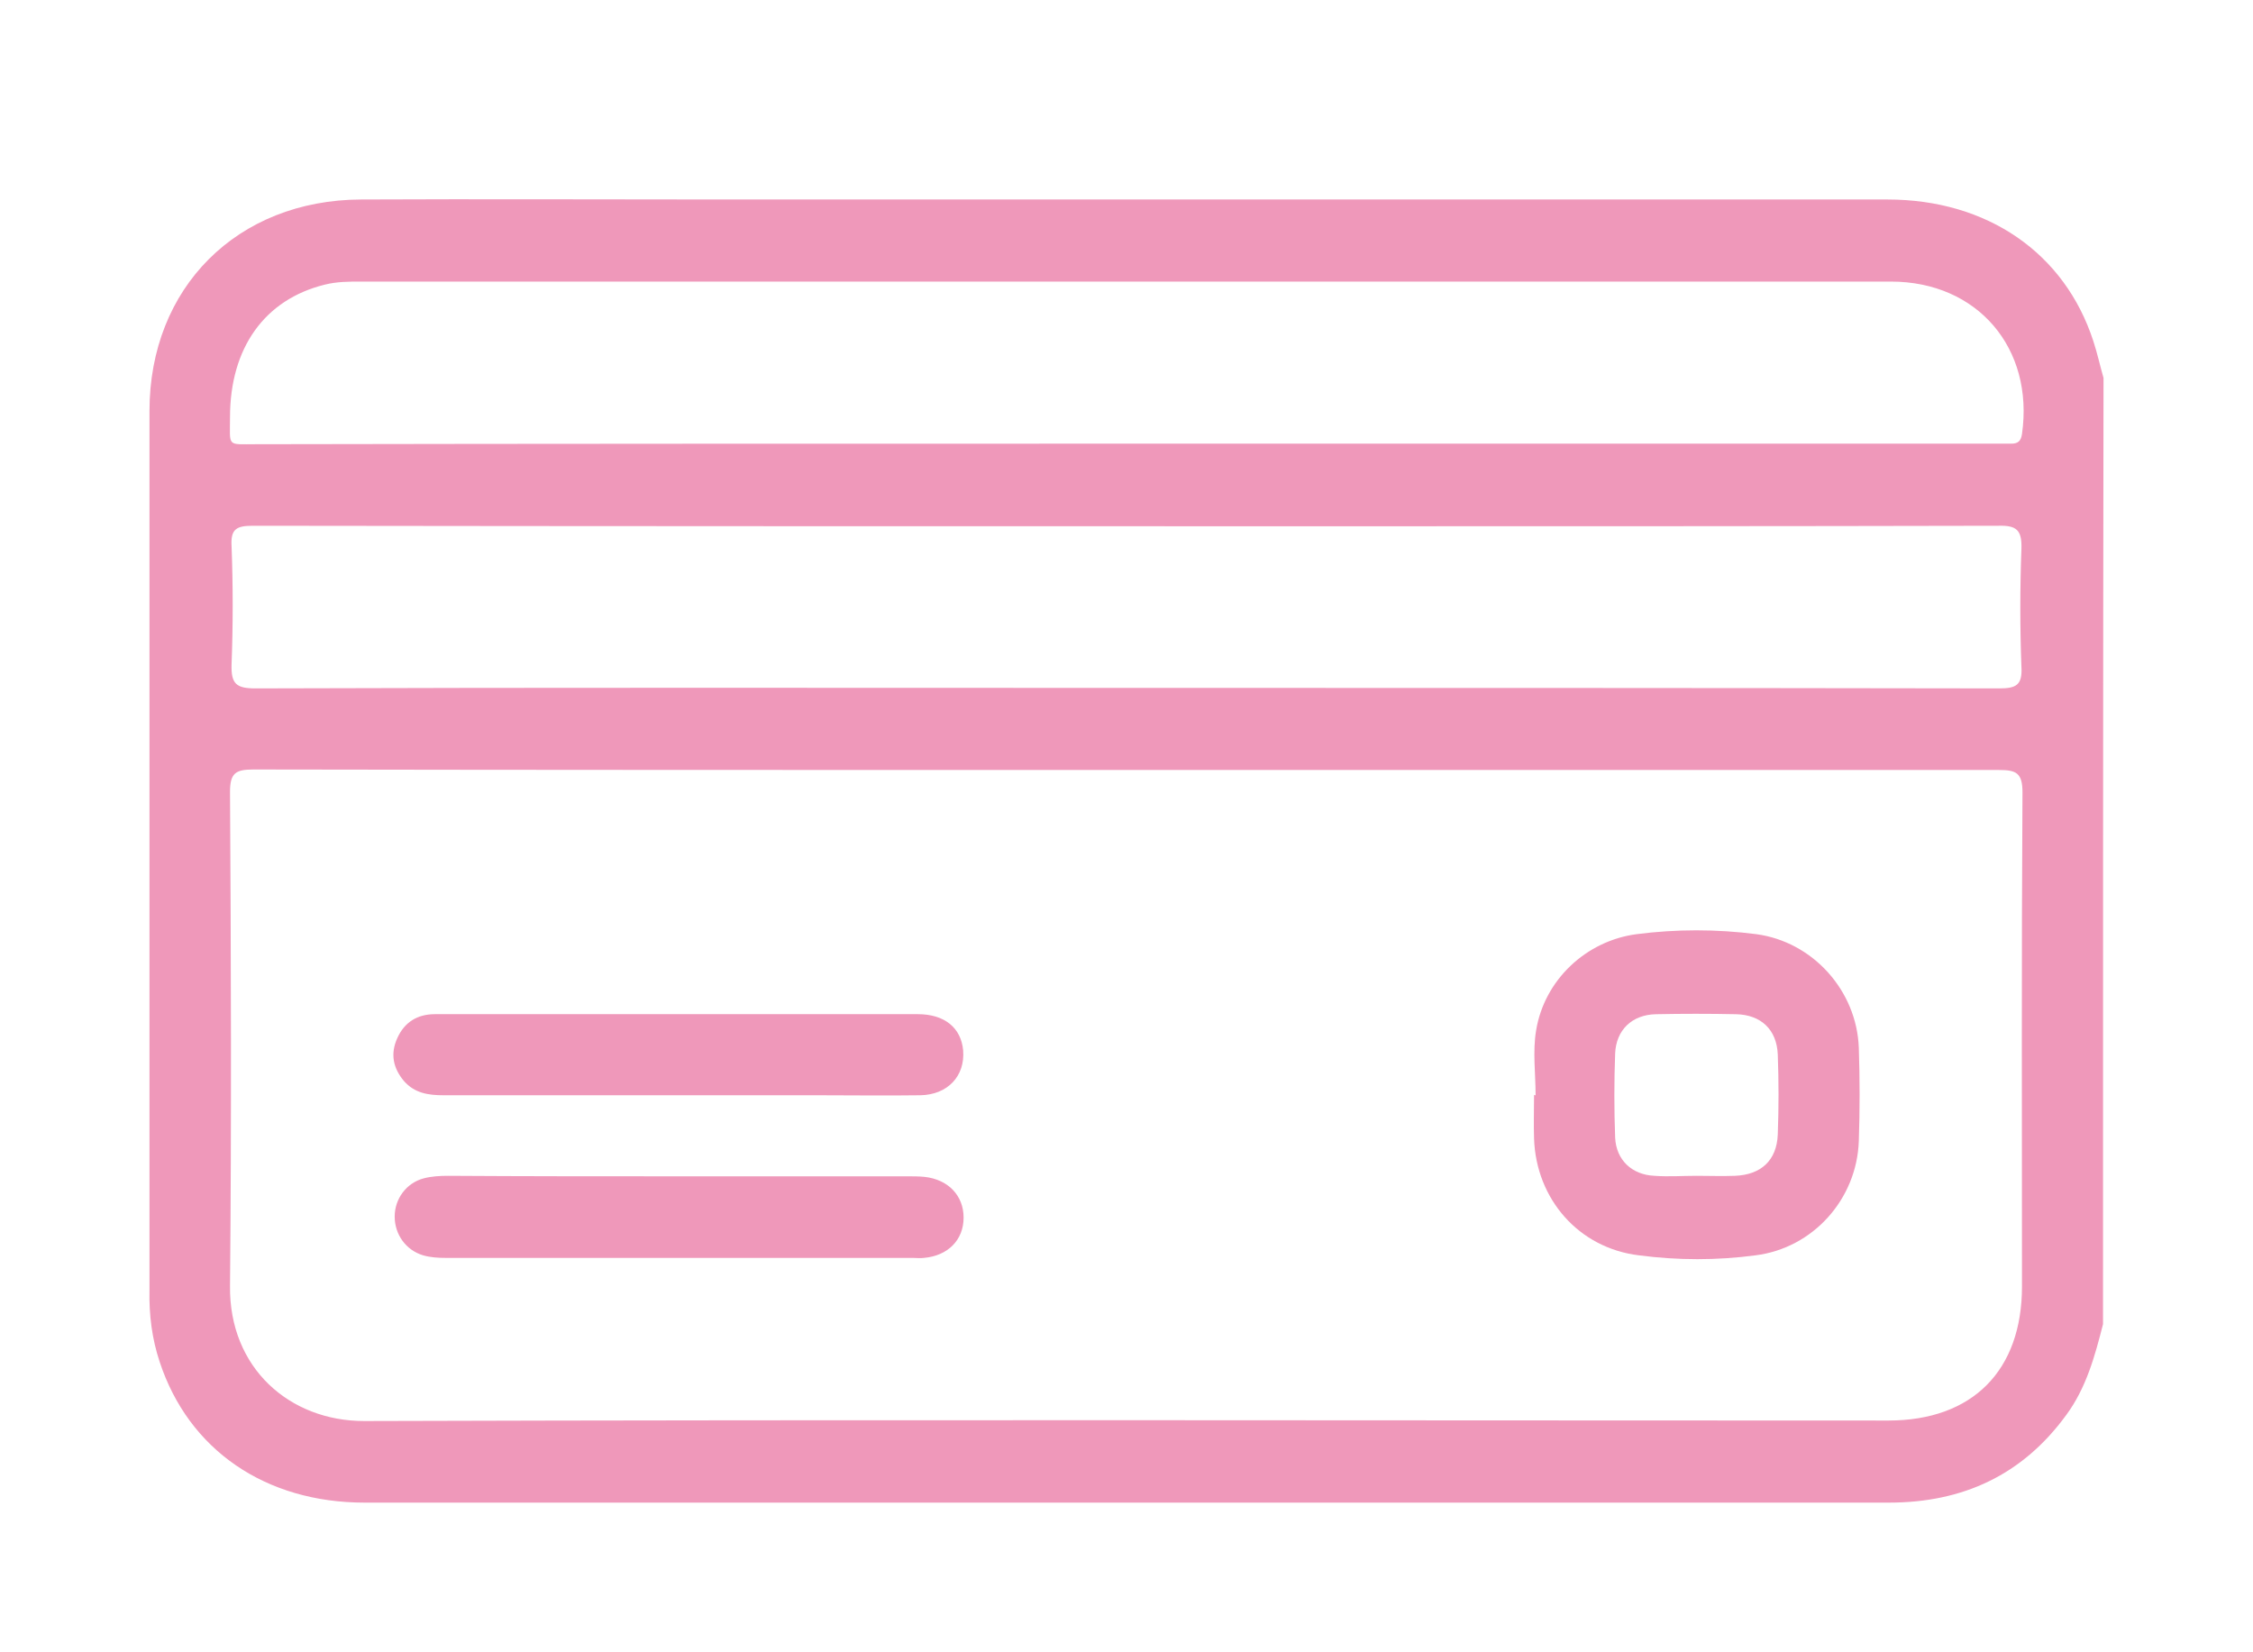
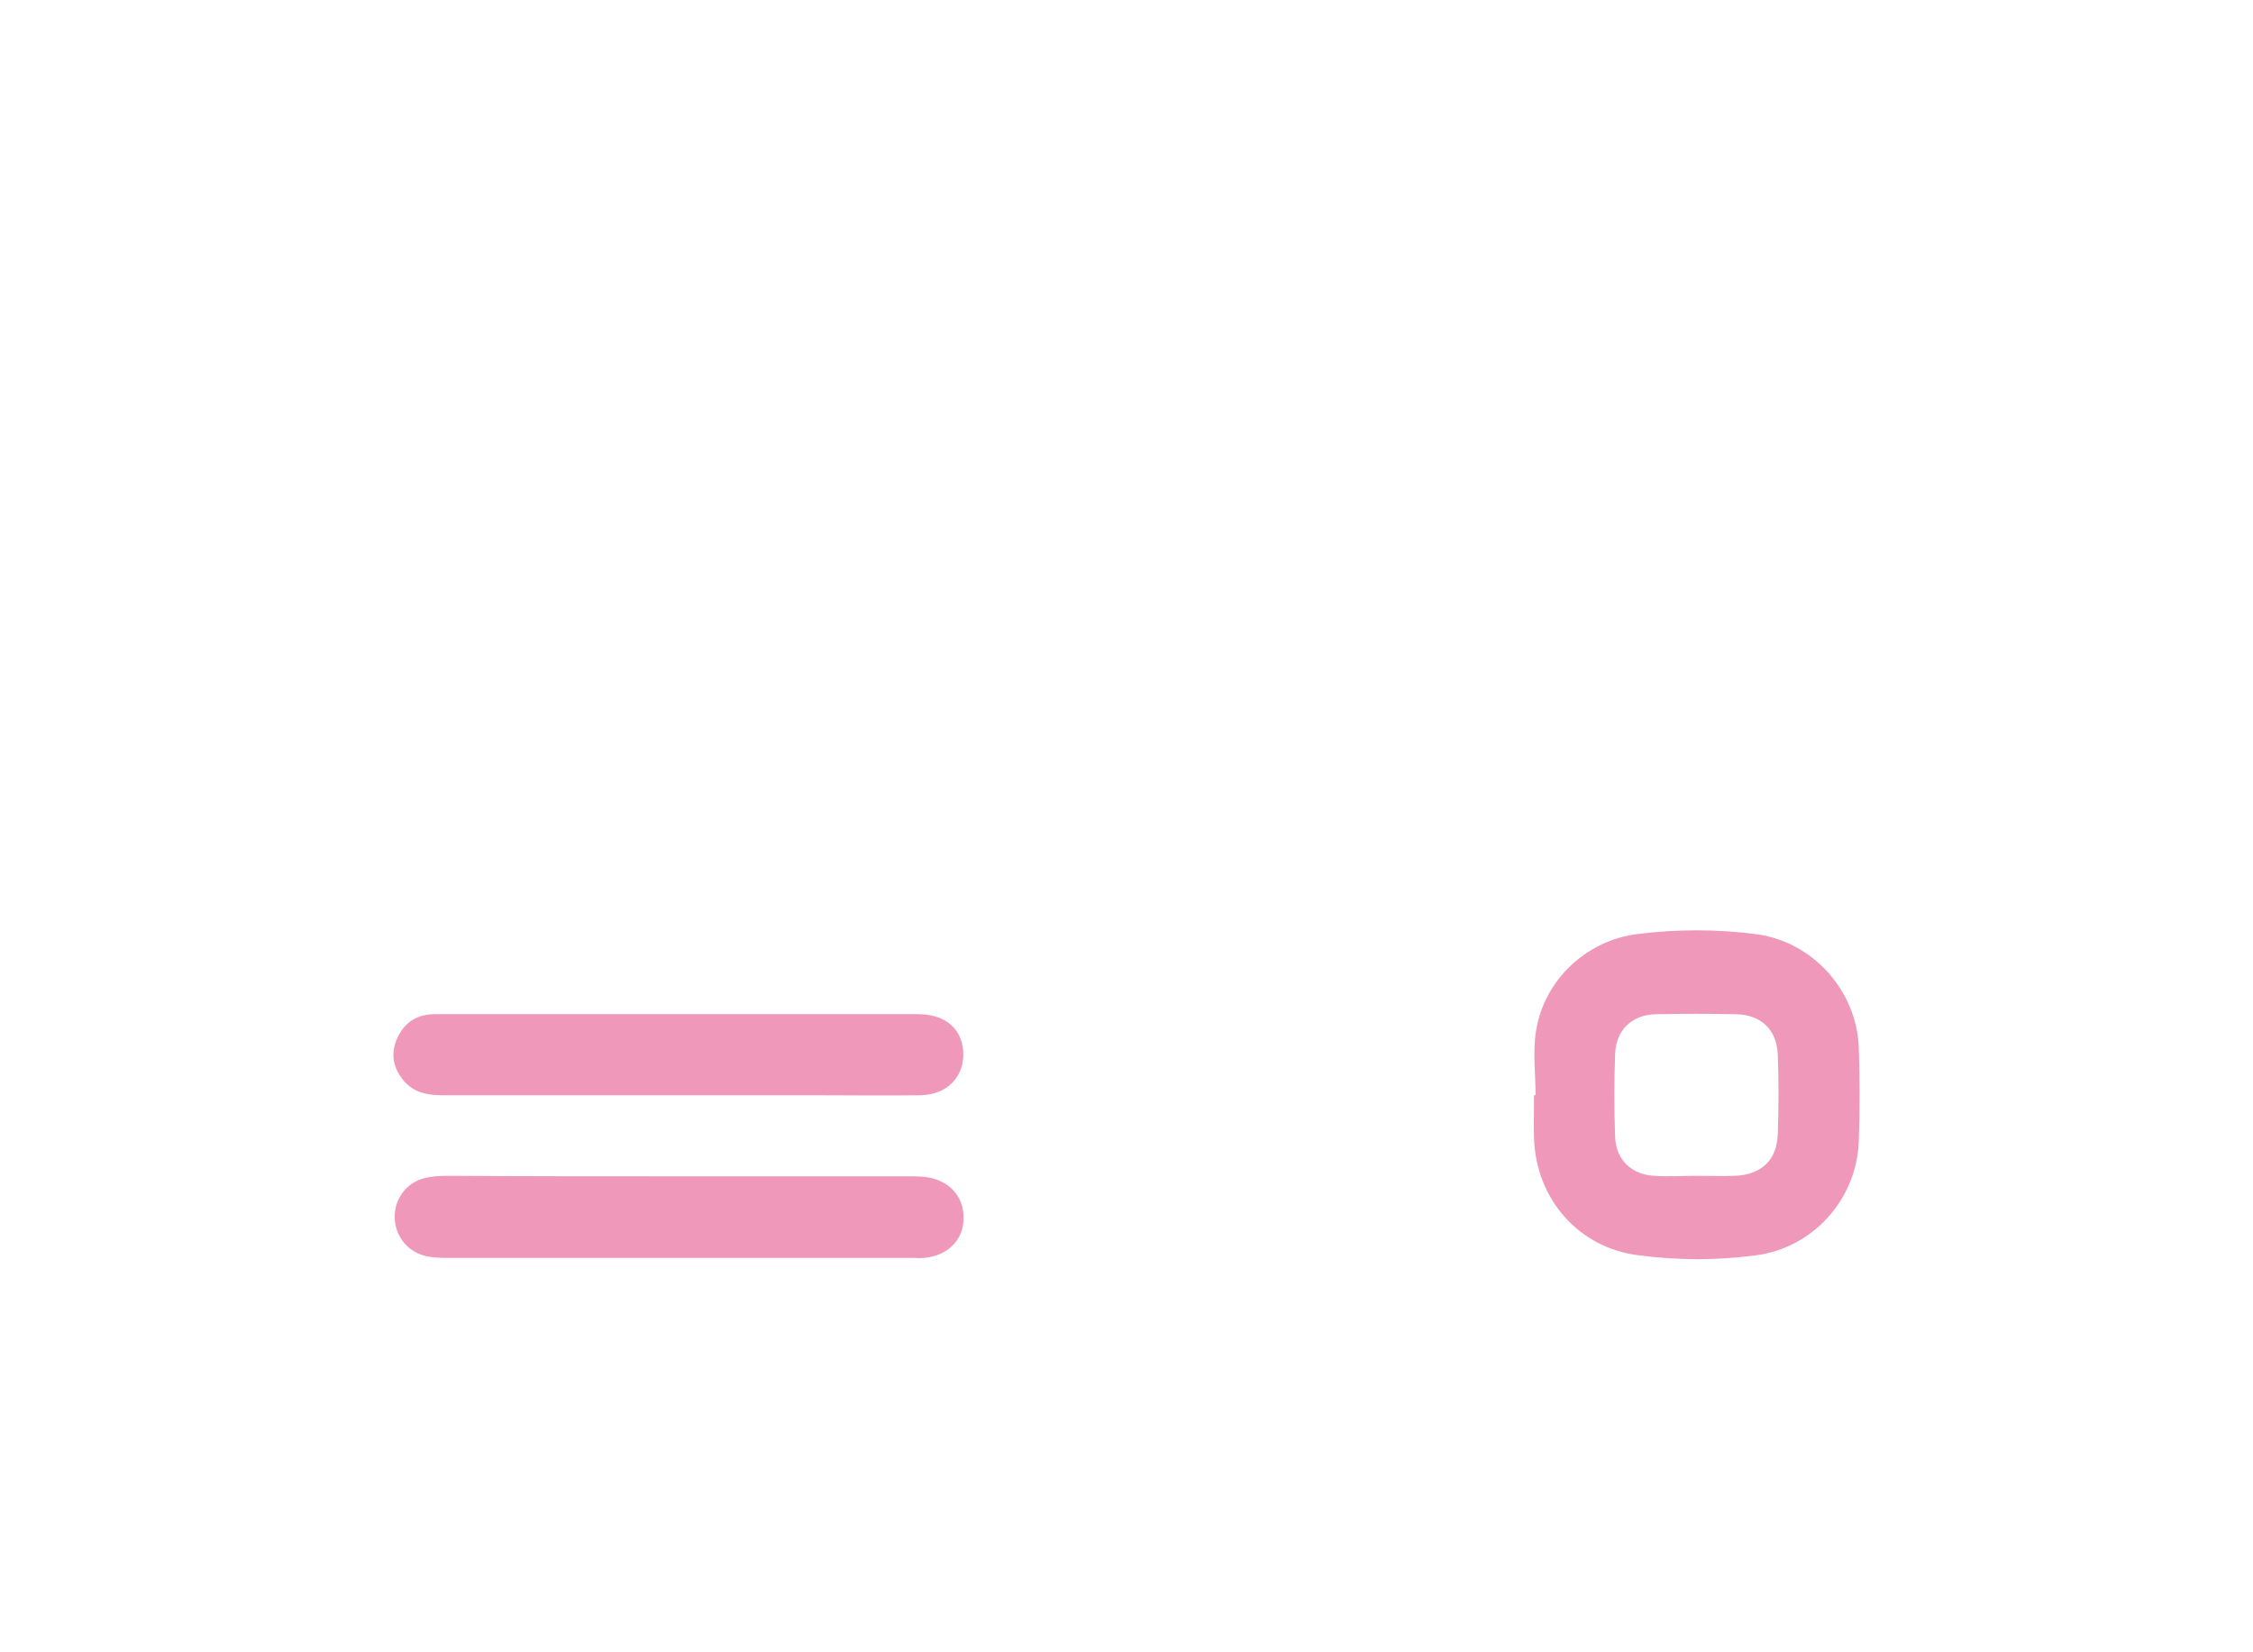
<svg xmlns="http://www.w3.org/2000/svg" viewBox="1977.384 2482.917 45.233 33.166" width="45.233" height="33.166" data-guides="{&quot;vertical&quot;:[],&quot;horizontal&quot;:[]}">
-   <path fill="#ef98ba" stroke="none" fill-opacity="1" stroke-width="1" stroke-opacity="1" color="rgb(51, 51, 51)" font-size-adjust="none" id="tSvg13f5c091d89" title="Path 1" d="M 2019.606 2509.5 C 2019.442 2510.145 2019.268 2510.78 2018.869 2511.322C 2017.989 2512.53 2016.791 2513.083 2015.307 2513.083C 2012.226 2513.083 2009.156 2513.083 2006.075 2513.083C 1998.951 2513.083 1991.828 2513.083 1984.704 2513.083C 1982.718 2513.083 1981.173 2512.029 1980.59 2510.258C 1980.436 2509.797 1980.375 2509.316 1980.385 2508.825C 1980.385 2502.94 1980.385 2497.055 1980.385 2491.169C 1980.385 2488.692 1982.145 2486.932 1984.632 2486.922C 1987.038 2486.911 1989.433 2486.922 1991.838 2486.922C 1999.647 2486.922 2007.467 2486.922 2015.277 2486.922C 2017.283 2486.922 2018.838 2487.996 2019.412 2489.767C 2019.493 2490.013 2019.545 2490.258 2019.616 2490.504C 2019.606 2496.829 2019.606 2503.165 2019.606 2509.5ZM 2000.016 2498.375 C 1994.172 2498.375 1988.317 2498.375 1982.473 2498.365C 1982.115 2498.365 1982.002 2498.436 1982.002 2498.815C 1982.022 2502.121 1982.033 2505.427 1982.002 2508.733C 1981.982 2510.381 1983.199 2511.445 1984.694 2511.445C 1994.898 2511.414 2005.093 2511.435 2015.297 2511.435C 2016.986 2511.435 2017.979 2510.432 2017.979 2508.743C 2017.979 2505.437 2017.968 2502.131 2017.989 2498.825C 2017.989 2498.436 2017.866 2498.375 2017.518 2498.375C 2011.684 2498.375 2005.85 2498.375 2000.016 2498.375ZM 1999.975 2496.727 C 2005.819 2496.727 2011.664 2496.727 2017.518 2496.737C 2017.856 2496.737 2017.989 2496.676 2017.968 2496.307C 2017.938 2495.519 2017.938 2494.721 2017.968 2493.933C 2017.979 2493.564 2017.876 2493.462 2017.508 2493.472C 2013.056 2493.482 2008.593 2493.482 2004.141 2493.482C 1996.915 2493.482 1989.689 2493.482 1982.463 2493.472C 1982.135 2493.472 1982.012 2493.534 1982.033 2493.882C 1982.063 2494.67 1982.063 2495.468 1982.033 2496.256C 1982.022 2496.645 1982.125 2496.737 1982.514 2496.737C 1988.327 2496.717 1994.151 2496.727 1999.975 2496.727ZM 1999.995 2491.824 C 2005.799 2491.824 2011.612 2491.824 2017.416 2491.824C 2017.528 2491.824 2017.641 2491.824 2017.764 2491.824C 2017.897 2491.824 2017.958 2491.773 2017.979 2491.63C 2018.224 2489.91 2017.088 2488.57 2015.348 2488.57C 2005.113 2488.57 1994.868 2488.57 1984.632 2488.57C 1984.387 2488.57 1984.151 2488.57 1983.906 2488.631C 1982.698 2488.928 1982.002 2489.9 1982.002 2491.292C 1982.002 2491.896 1981.93 2491.835 1982.524 2491.835C 1988.358 2491.824 1994.182 2491.824 1999.995 2491.824Z" />
  <path fill="#ef98ba" stroke="none" fill-opacity="1" stroke-width="1" stroke-opacity="1" color="rgb(51, 51, 51)" font-size-adjust="none" id="tSvg1318a14b717" title="Path 2" d="M 2008.214 2504.905 C 2008.214 2504.475 2008.153 2504.025 2008.224 2503.605C 2008.388 2502.592 2009.227 2501.804 2010.241 2501.671C 2011.039 2501.568 2011.847 2501.568 2012.646 2501.671C 2013.782 2501.824 2014.662 2502.807 2014.703 2503.953C 2014.724 2504.577 2014.724 2505.202 2014.703 2505.826C 2014.662 2506.993 2013.782 2507.976 2012.625 2508.119C 2011.858 2508.221 2011.07 2508.221 2010.292 2508.119C 2009.084 2507.976 2008.224 2506.993 2008.183 2505.775C 2008.173 2505.478 2008.183 2505.192 2008.183 2504.895C 2008.193 2504.905 2008.204 2504.905 2008.214 2504.905ZM 2011.448 2506.522 C 2011.448 2506.532 2011.448 2506.532 2011.448 2506.522C 2011.704 2506.522 2011.96 2506.532 2012.216 2506.522C 2012.738 2506.502 2013.055 2506.215 2013.076 2505.693C 2013.096 2505.161 2013.096 2504.618 2013.076 2504.086C 2013.055 2503.585 2012.738 2503.288 2012.236 2503.278C 2011.704 2503.267 2011.162 2503.267 2010.629 2503.278C 2010.148 2503.288 2009.831 2503.595 2009.811 2504.066C 2009.79 2504.629 2009.79 2505.192 2009.811 2505.754C 2009.831 2506.205 2010.148 2506.502 2010.599 2506.522C 2010.885 2506.543 2011.162 2506.522 2011.448 2506.522Z" />
  <path fill="#ef98ba" stroke="none" fill-opacity="1" stroke-width="1" stroke-opacity="1" color="rgb(51, 51, 51)" font-size-adjust="none" id="tSvg7387c75e99" title="Path 3" d="M 1990.998 2506.532 C 1992.534 2506.532 1994.059 2506.532 1995.594 2506.532C 1995.707 2506.532 1995.829 2506.532 1995.942 2506.543C 1996.423 2506.594 1996.73 2506.921 1996.73 2507.361C 1996.73 2507.812 1996.413 2508.129 1995.932 2508.17C 1995.86 2508.18 1995.778 2508.17 1995.707 2508.17C 1992.585 2508.17 1989.453 2508.17 1986.331 2508.17C 1986.178 2508.17 1986.024 2508.16 1985.881 2508.119C 1985.533 2508.016 1985.308 2507.699 1985.308 2507.341C 1985.308 2506.983 1985.543 2506.665 1985.891 2506.573C 1986.044 2506.532 1986.218 2506.522 1986.382 2506.522C 1987.907 2506.532 1989.453 2506.532 1990.998 2506.532Z" />
  <path fill="#ef98ba" stroke="none" fill-opacity="1" stroke-width="1" stroke-opacity="1" color="rgb(51, 51, 51)" font-size-adjust="none" id="tSvg63d451c557" title="Path 4" d="M 1991.061 2503.277 C 1992.647 2503.277 1994.223 2503.277 1995.81 2503.277C 1996.352 2503.277 1996.68 2503.554 1996.721 2504.004C 1996.762 2504.516 1996.414 2504.895 1995.861 2504.905C 1995.175 2504.915 1994.479 2504.905 1993.794 2504.905C 1991.296 2504.905 1988.789 2504.905 1986.291 2504.905C 1985.984 2504.905 1985.708 2504.864 1985.493 2504.618C 1985.278 2504.362 1985.216 2504.076 1985.36 2503.759C 1985.503 2503.441 1985.759 2503.277 1986.117 2503.277C 1987.018 2503.277 1987.929 2503.277 1988.829 2503.277C 1989.577 2503.277 1990.314 2503.277 1991.061 2503.277Z" />
  <defs />
</svg>